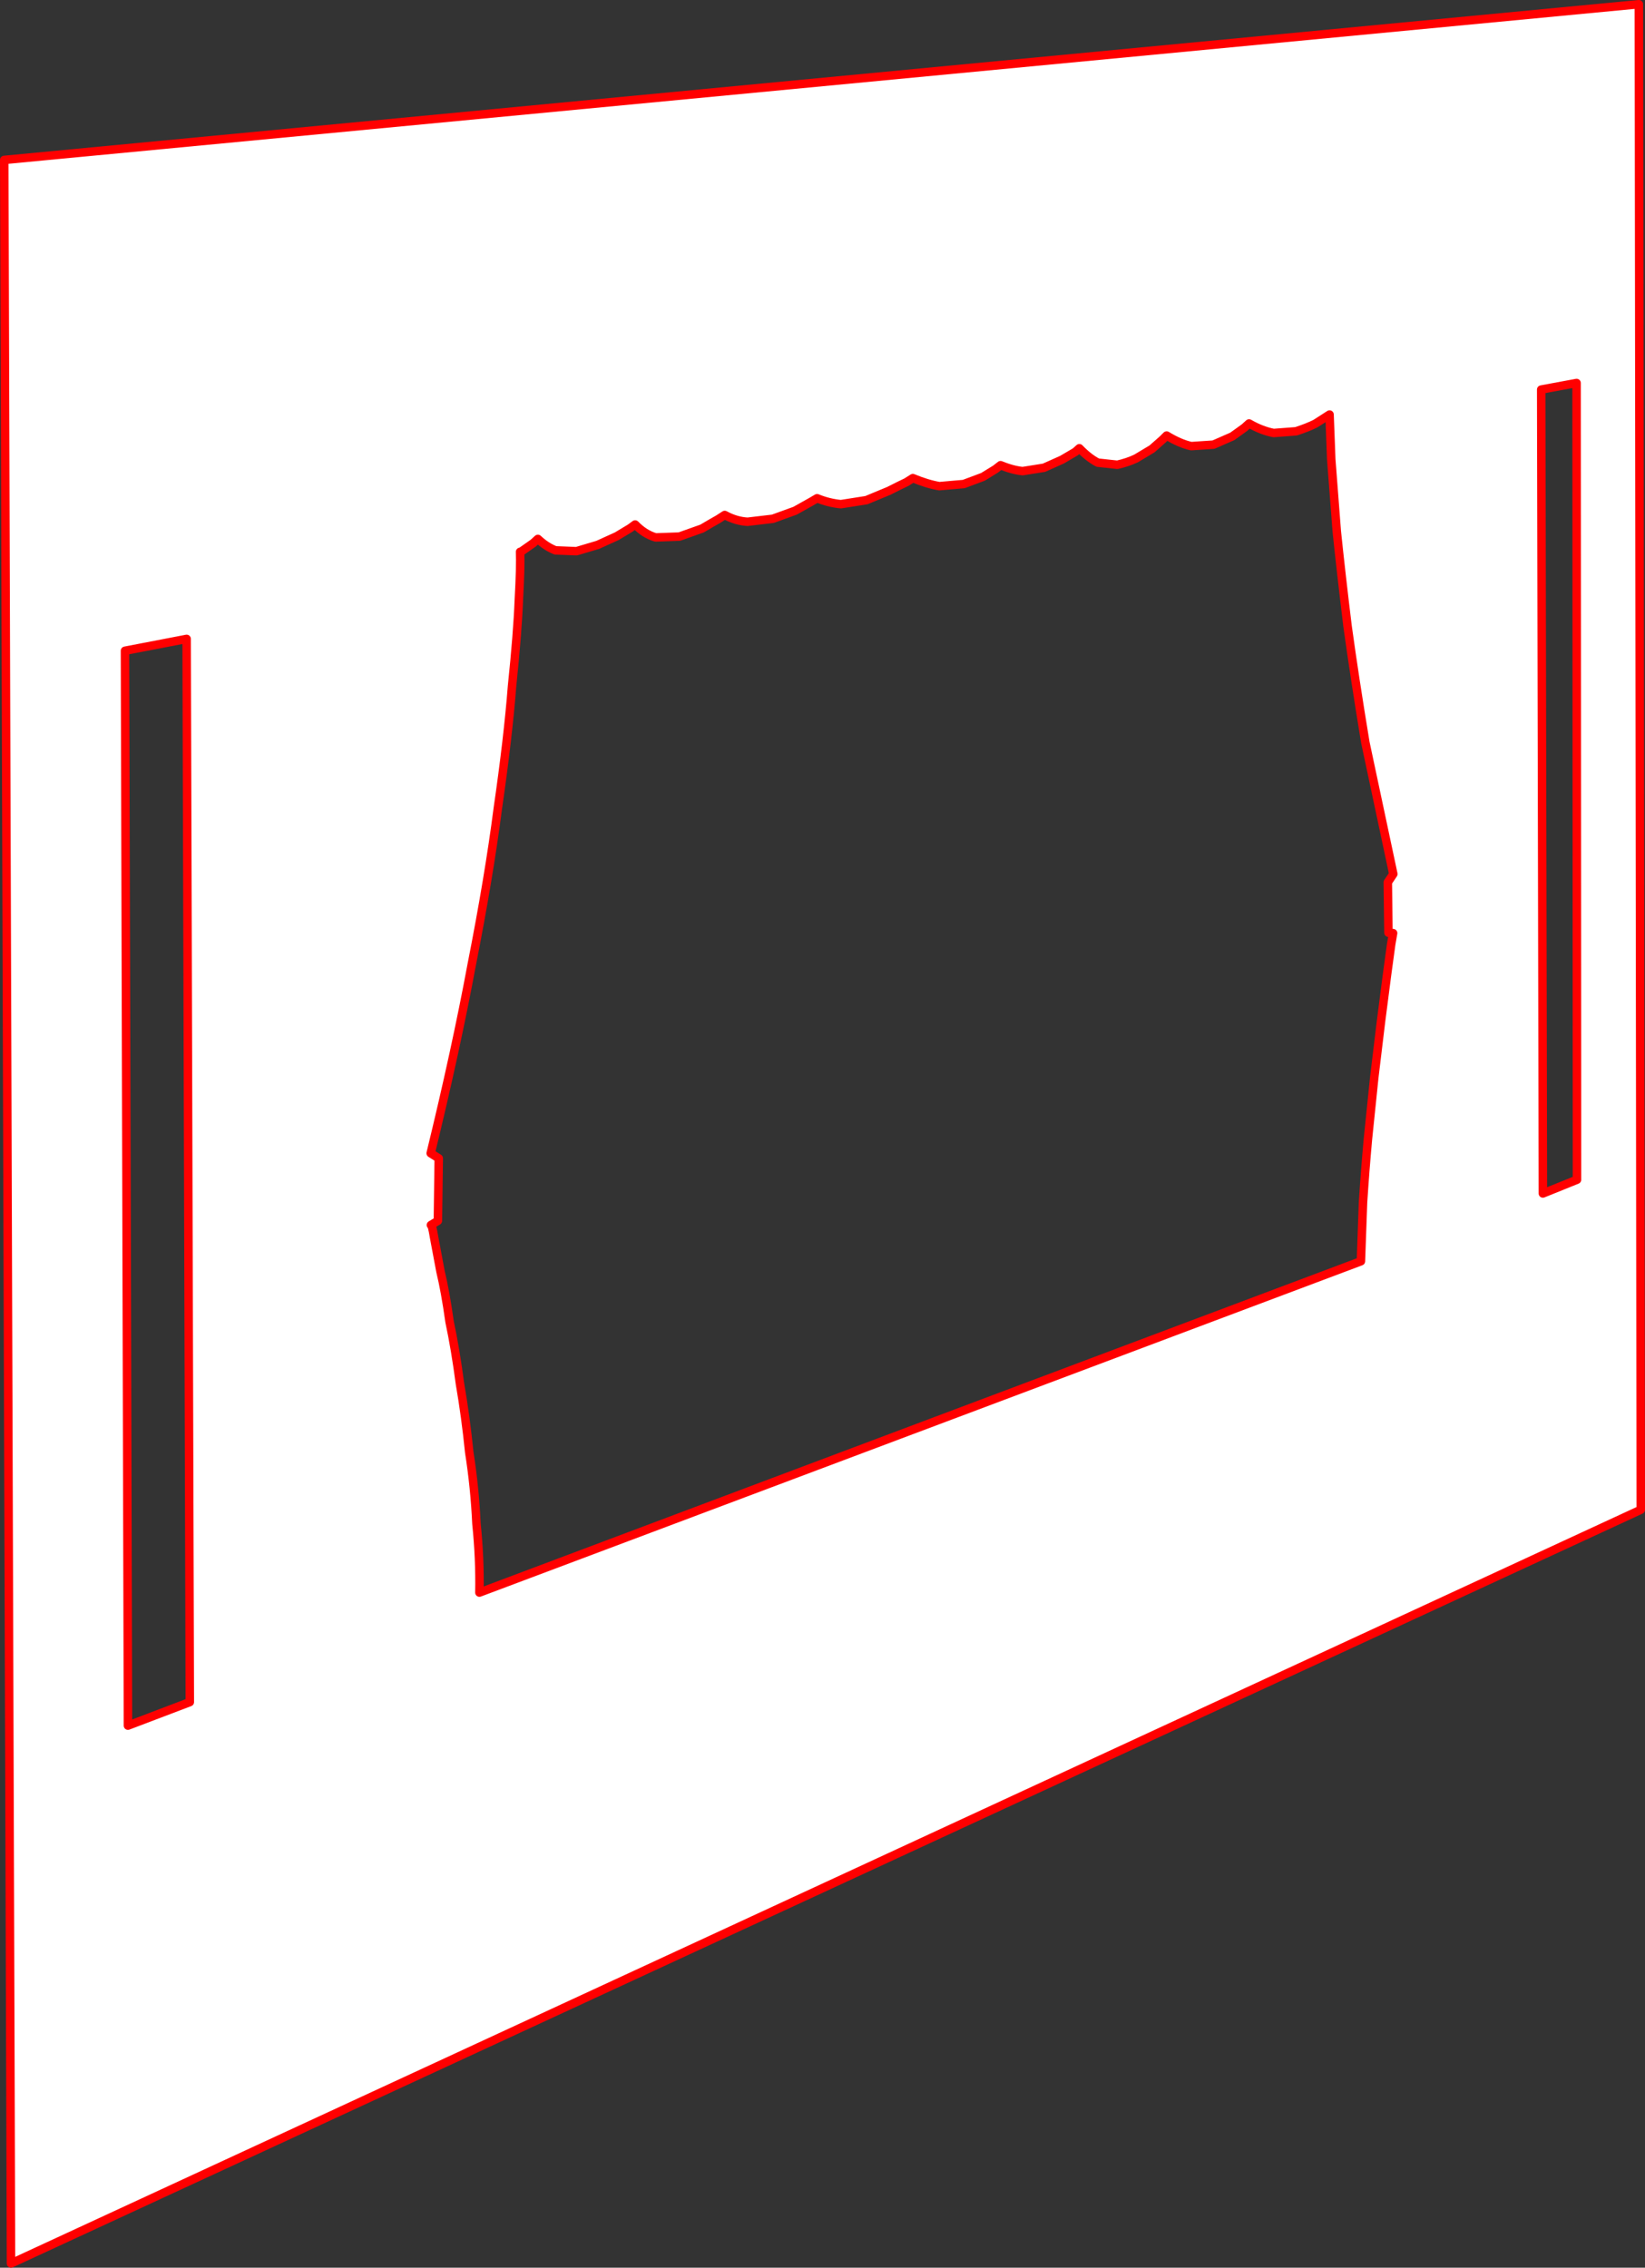
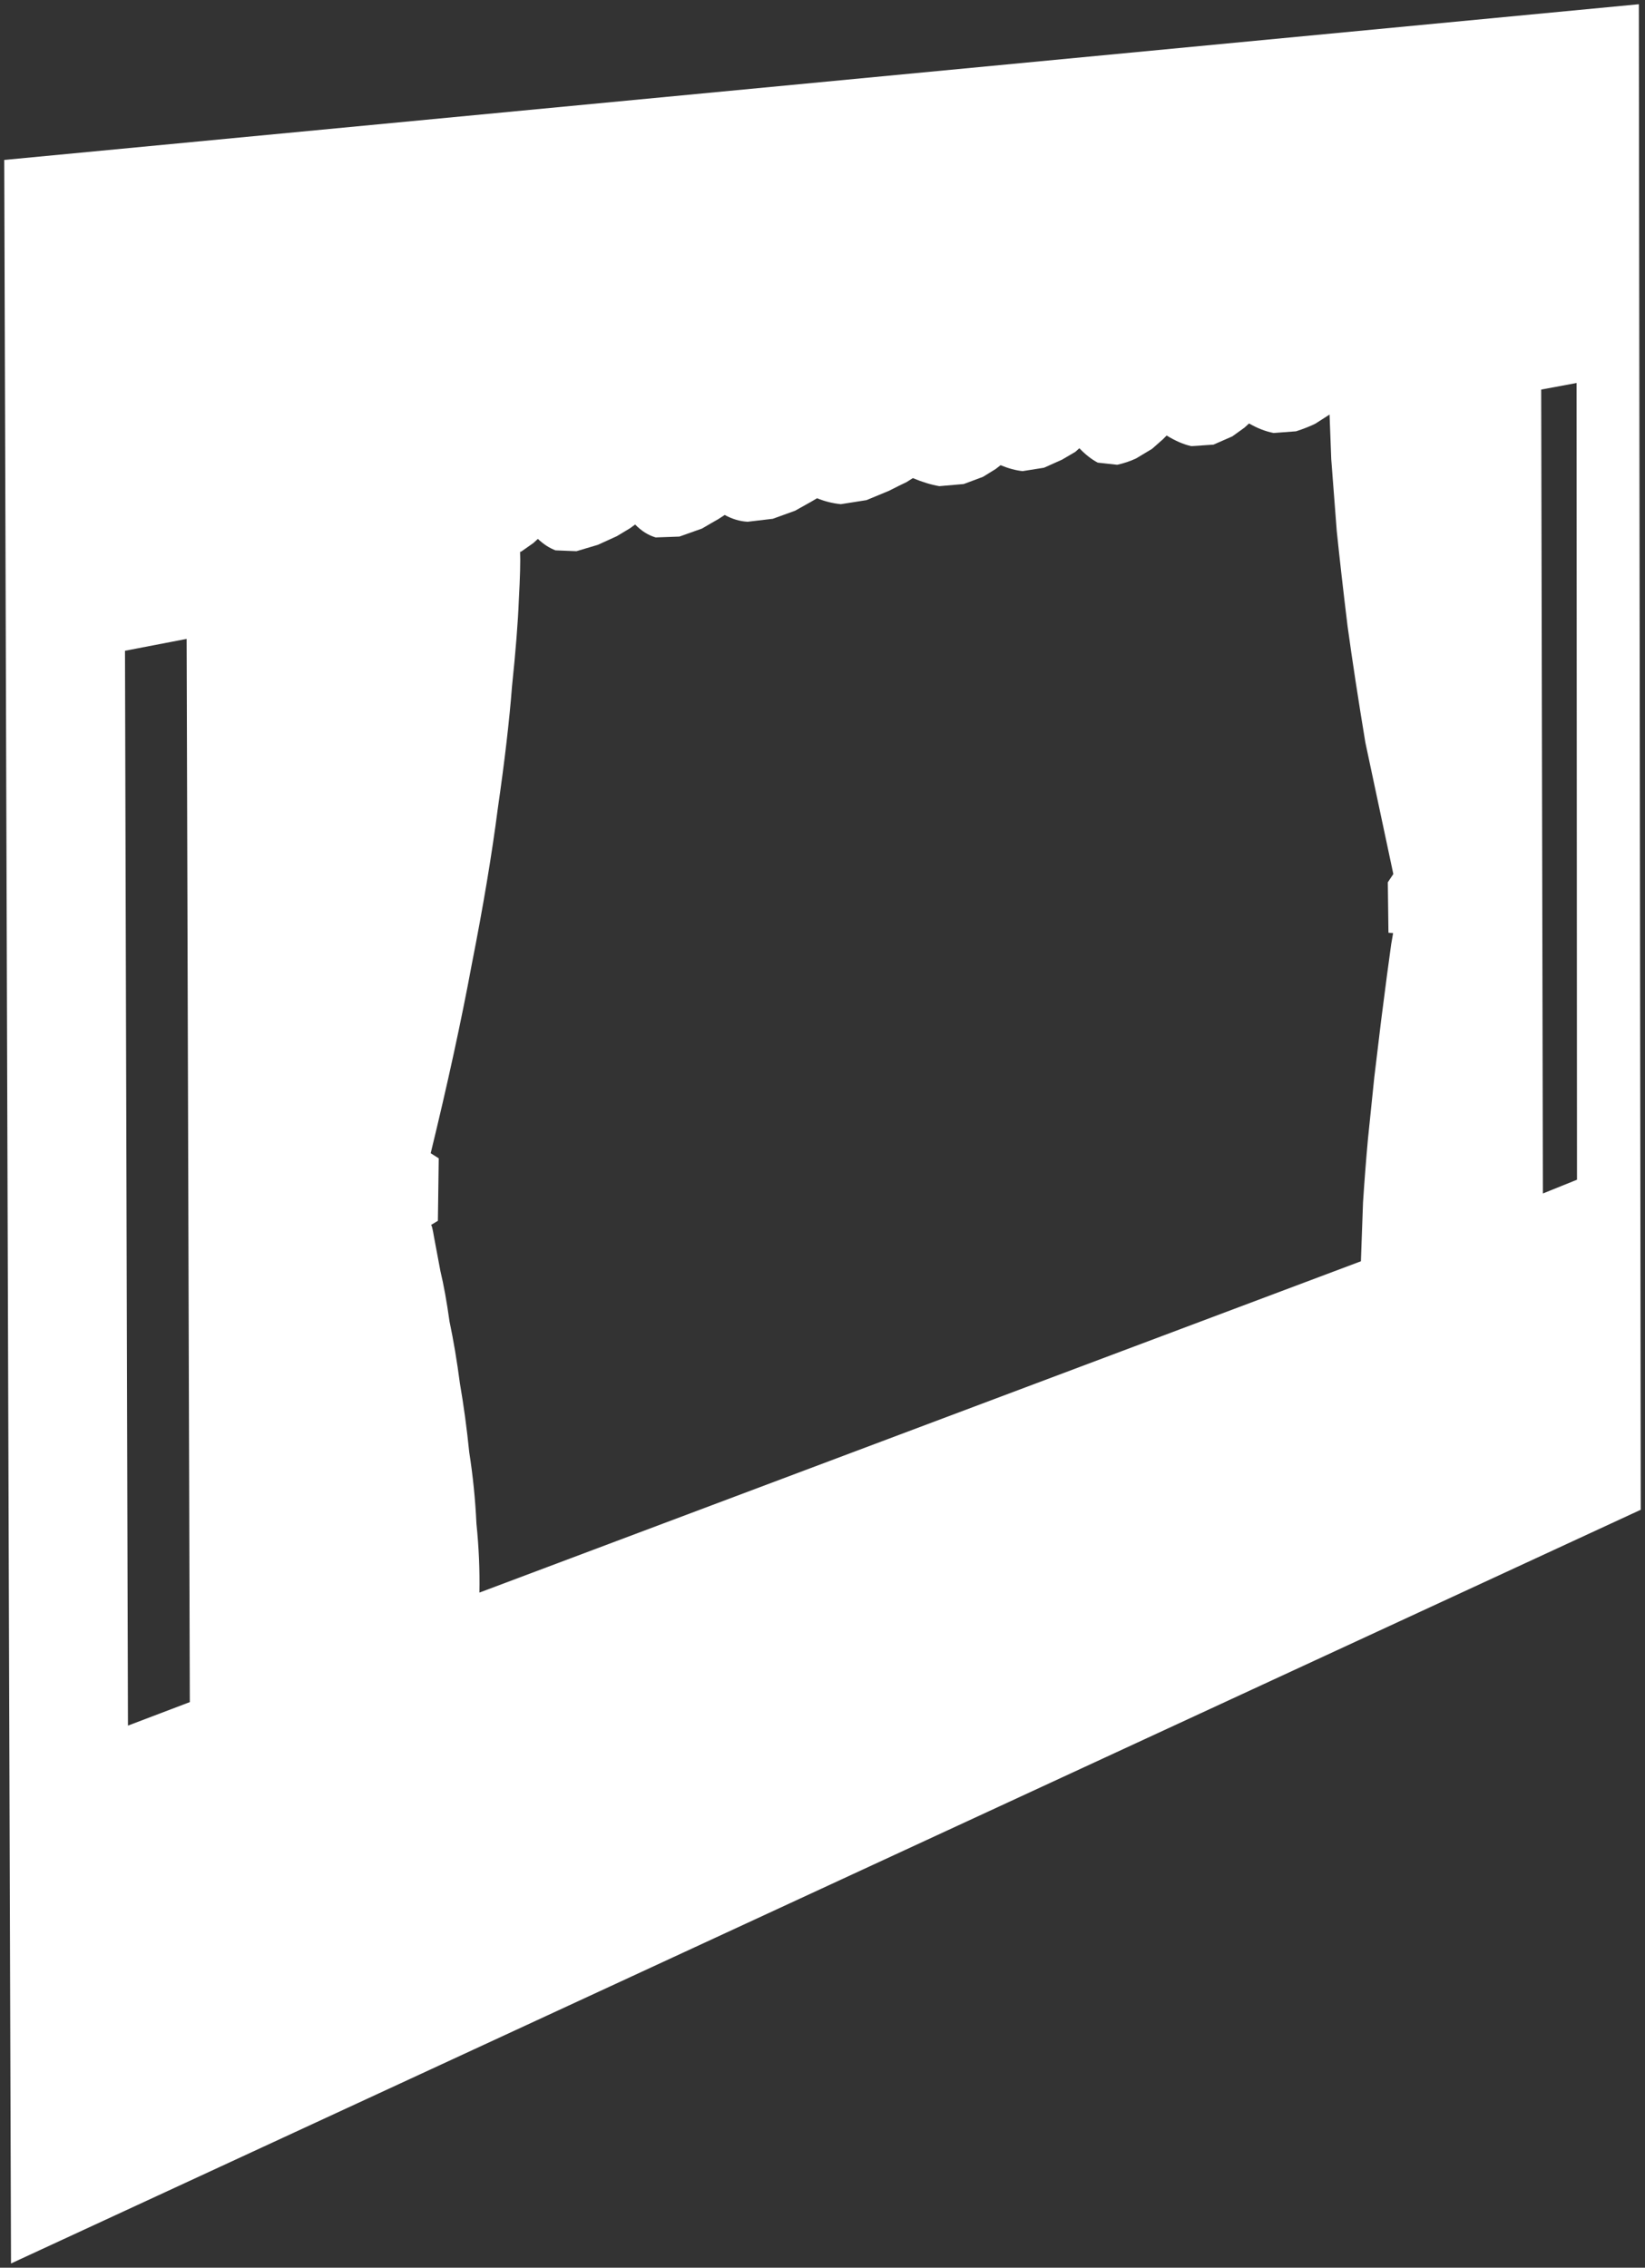
<svg xmlns="http://www.w3.org/2000/svg" height="535.25px" width="388.25px">
  <rect width="100%" height="100%" fill="#333333" stroke="none" />
  <g transform="matrix(1.0, 0.0, 0.0, 1.0, -166.35, -29.0)">
    <path d="M530.1 120.95 L530.5 310.7 538.55 307.45 538.45 119.4 530.1 120.95 M553.15 30.0 L553.6 385.35 168.95 563.25 167.35 66.75 553.15 30.0 M376.15 144.85 L370.85 147.05 364.8 148.0 Q361.85 147.7 359.2 146.6 L357.75 147.45 354.0 149.55 348.75 151.45 342.8 152.15 Q340.05 152.0 337.4 150.55 L335.85 151.55 Q334.5 152.3 332.05 153.75 L326.7 155.65 321.1 155.85 Q318.5 155.1 316.25 152.8 L315.1 153.65 311.95 155.55 307.45 157.6 302.4 159.1 297.45 158.9 Q295.25 158.05 293.3 156.2 L292.2 157.2 289.35 159.2 289.1 159.25 Q289.25 162.45 288.8 170.7 288.5 178.45 287.2 190.95 286.25 203.2 283.85 219.75 281.75 236.05 277.7 256.6 273.95 276.8 268.0 301.2 L269.9 302.4 269.7 317.15 268.05 318.15 Q268.3 318.0 268.8 321.05 L270.3 329.05 Q271.45 333.8 272.45 340.95 273.85 347.55 274.9 355.55 276.25 363.35 277.1 371.8 278.4 380.05 278.8 388.65 279.65 396.9 279.5 404.9 L487.55 326.7 488.05 312.8 Q488.55 305.1 489.2 297.95 L490.7 283.35 492.3 270.05 493.7 259.2 494.7 251.85 495.15 249.25 494.05 249.15 493.9 237.25 495.2 235.3 488.6 204.25 Q486.1 189.15 484.4 176.8 482.85 164.05 481.85 154.35 L480.55 137.4 480.15 126.85 476.8 129.0 Q475.0 129.9 472.25 130.8 L466.95 131.2 Q464.1 130.65 461.15 128.95 L460.05 129.95 457.2 132.0 452.75 133.95 447.5 134.3 Q444.8 133.7 441.7 131.8 L440.8 132.7 438.25 134.95 434.5 137.2 Q432.5 138.15 430.05 138.7 L425.45 138.2 Q423.25 137.05 421.1 134.8 L420.15 135.65 417.0 137.5 412.75 139.4 407.7 140.2 Q405.3 139.95 402.5 138.8 L401.35 139.7 398.35 141.55 393.8 143.25 388.05 143.75 Q385.15 143.25 381.8 141.85 L380.3 142.8 Q378.9 143.45 376.15 144.85 M195.85 182.6 L196.55 436.3 211.15 430.75 210.4 179.8 195.85 182.6" fill="#ffffff" fill-rule="evenodd" stroke="none" />
-     <path d="M530.1 120.95 L530.5 310.7 538.55 307.45 538.45 119.4 530.1 120.95 M376.15 144.85 Q378.9 143.45 380.3 142.8 L381.8 141.85 Q385.15 143.25 388.05 143.75 L393.8 143.25 398.35 141.55 401.35 139.7 402.5 138.8 Q405.3 139.95 407.7 140.2 L412.75 139.4 417.0 137.5 420.15 135.65 421.1 134.8 Q423.25 137.05 425.45 138.2 L430.05 138.7 Q432.5 138.15 434.5 137.2 L438.25 134.95 440.8 132.7 441.7 131.8 Q444.8 133.7 447.5 134.3 L452.75 133.95 457.2 132.0 460.05 129.95 461.15 128.95 Q464.1 130.65 466.95 131.2 L472.25 130.8 Q475.0 129.9 476.8 129.0 L480.15 126.85 480.55 137.4 481.85 154.35 Q482.85 164.05 484.4 176.8 486.1 189.15 488.6 204.25 L495.2 235.3 493.9 237.25 494.05 249.15 495.15 249.25 494.7 251.85 493.7 259.2 492.3 270.05 490.7 283.35 489.2 297.95 Q488.55 305.1 488.05 312.8 L487.55 326.7 279.5 404.9 Q279.65 396.9 278.8 388.65 278.4 380.05 277.1 371.8 276.25 363.35 274.9 355.55 273.85 347.55 272.45 340.95 271.45 333.8 270.3 329.05 L268.8 321.05 Q268.3 318.0 268.05 318.15 L269.7 317.15 269.9 302.4 268.0 301.2 Q273.95 276.8 277.7 256.6 281.75 236.05 283.85 219.75 286.25 203.2 287.2 190.95 288.5 178.45 288.8 170.7 289.25 162.45 289.1 159.25 L289.35 159.2 292.2 157.2 293.3 156.2 Q295.25 158.05 297.45 158.9 L302.4 159.1 307.45 157.6 311.95 155.55 315.1 153.65 316.25 152.8 Q318.5 155.1 321.1 155.85 L326.7 155.65 332.05 153.75 Q334.5 152.3 335.85 151.55 L337.4 150.55 Q340.05 152.0 342.8 152.15 L348.75 151.45 354.0 149.55 357.75 147.45 359.2 146.6 Q361.85 147.7 364.8 148.0 L370.85 147.05 376.15 144.85 M553.15 30.0 L167.35 66.75 168.95 563.25 553.6 385.35 553.15 30.0 M195.85 182.6 L196.55 436.3 211.15 430.75 210.4 179.8 195.85 182.6" fill="none" stroke="#ff0000" stroke-linecap="round" stroke-linejoin="round" stroke-width="2.0" />
  </g>
</svg>